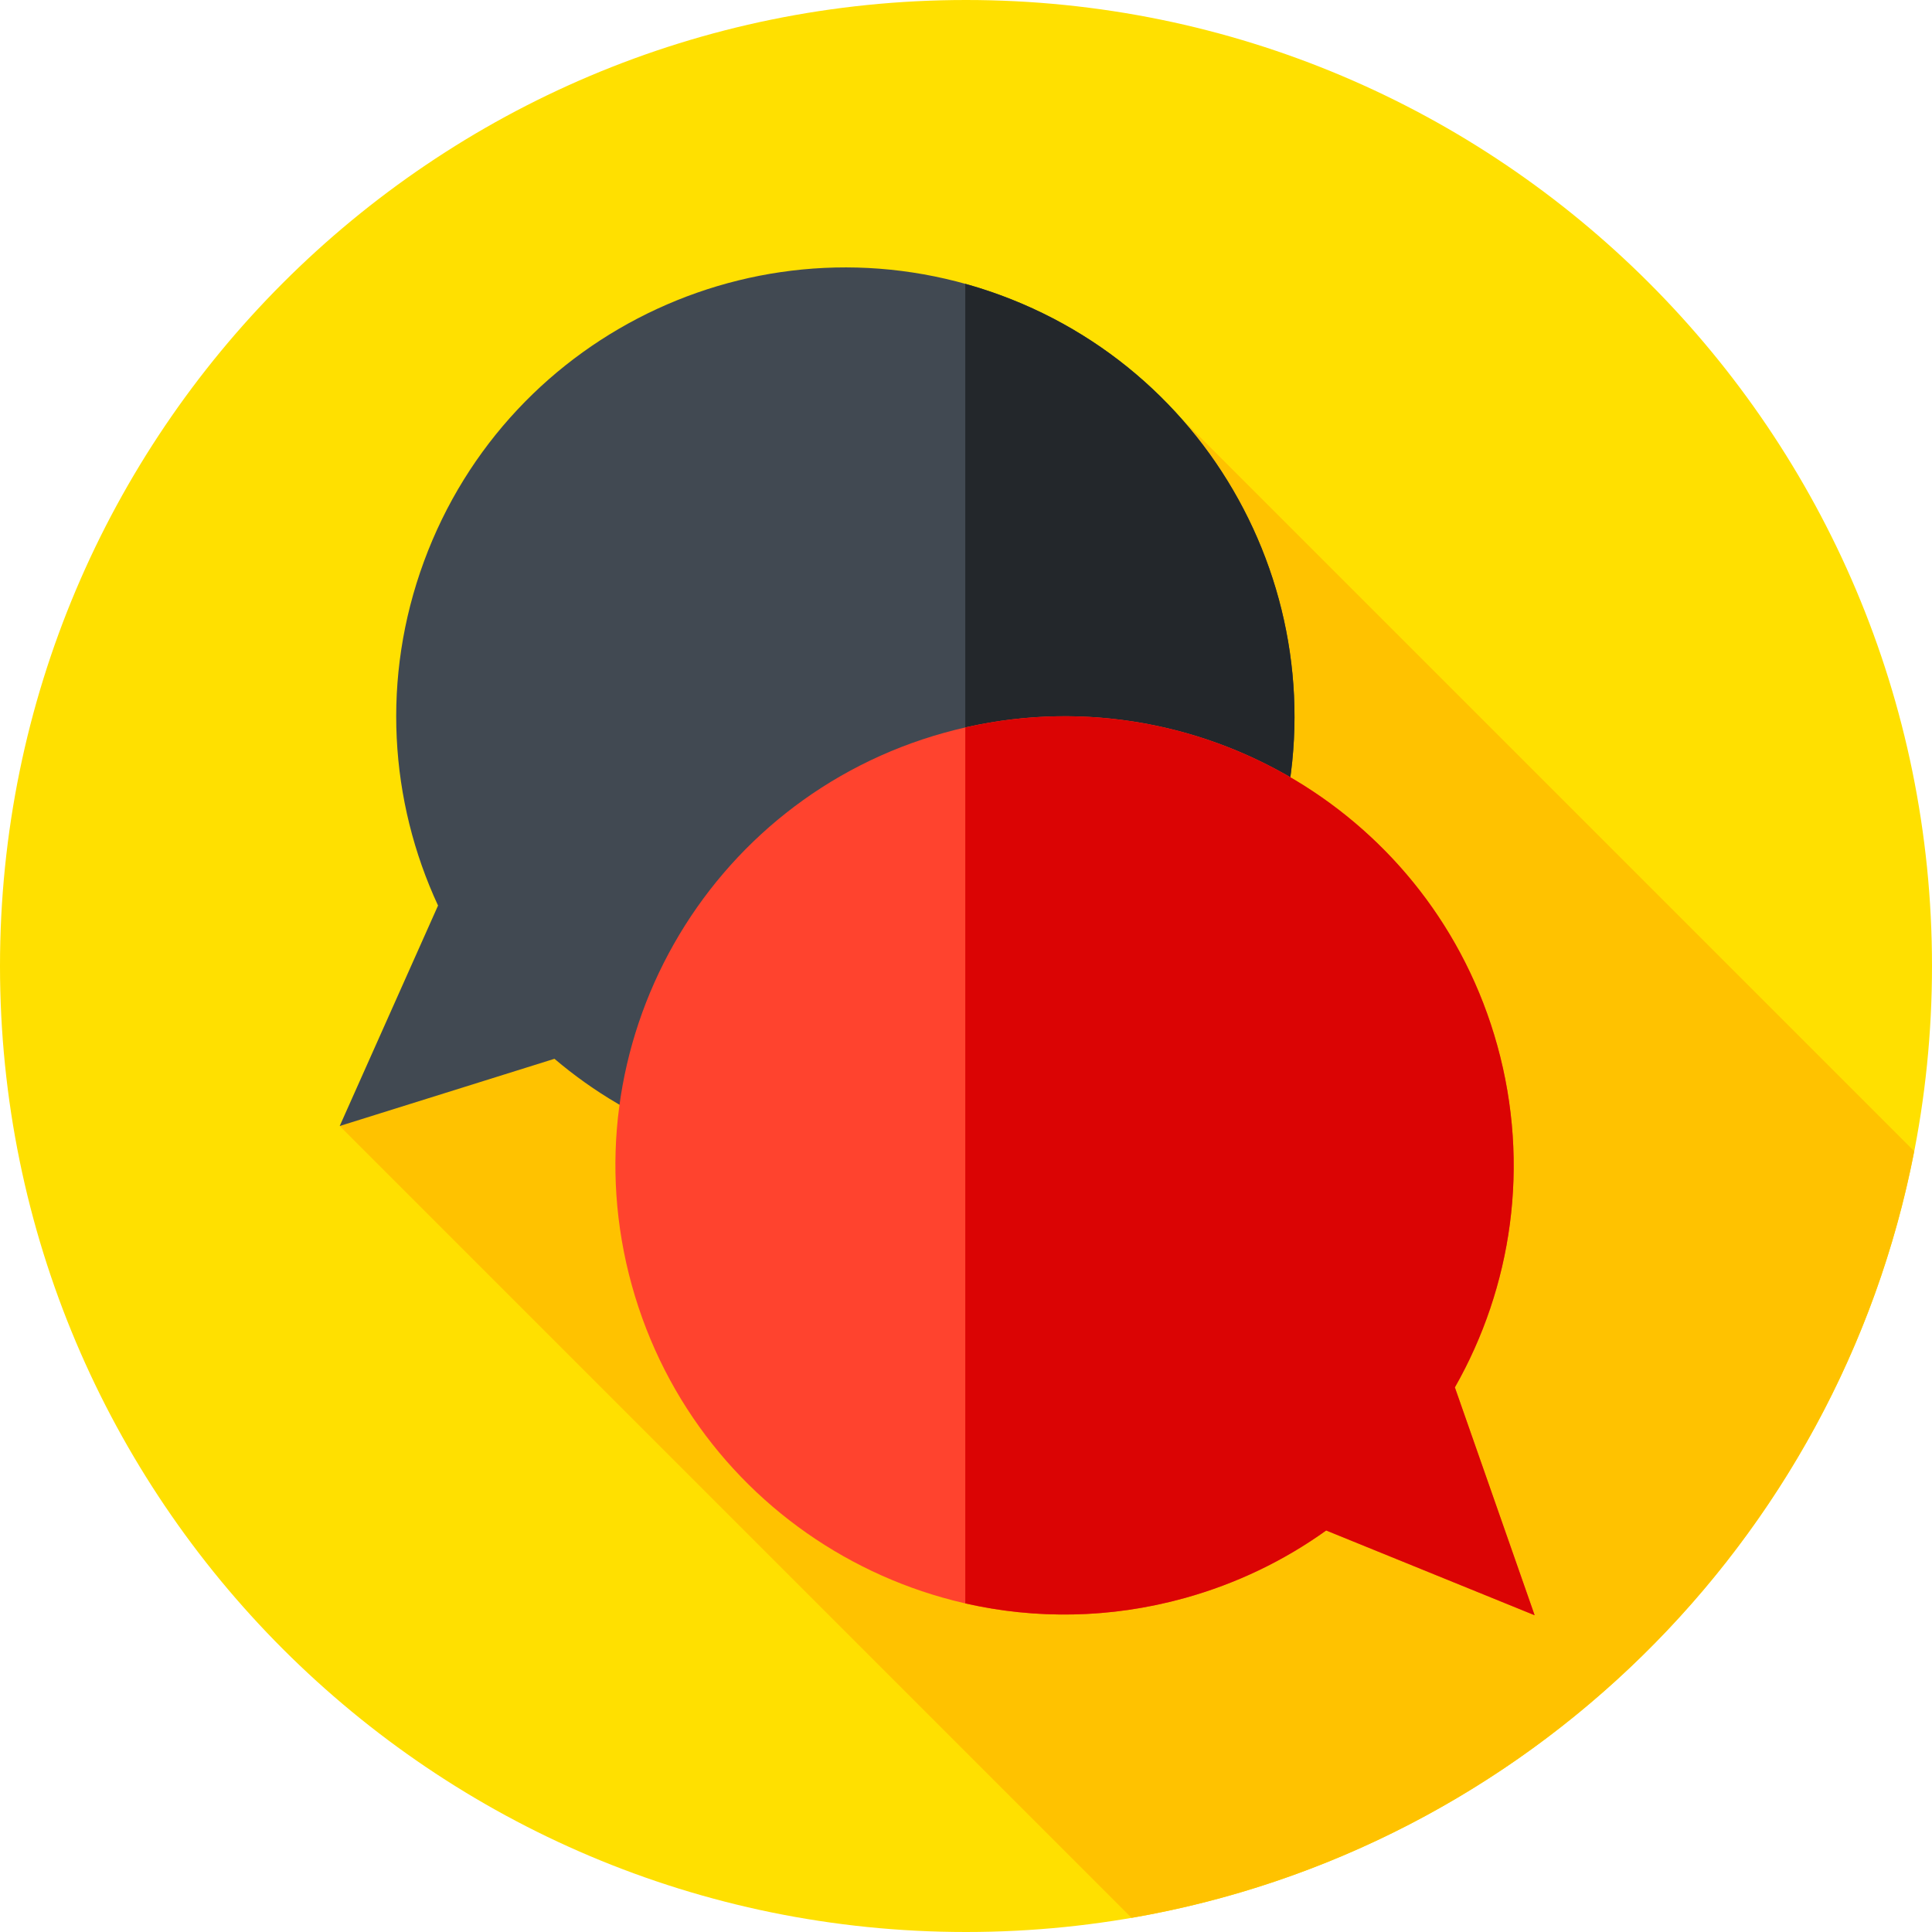
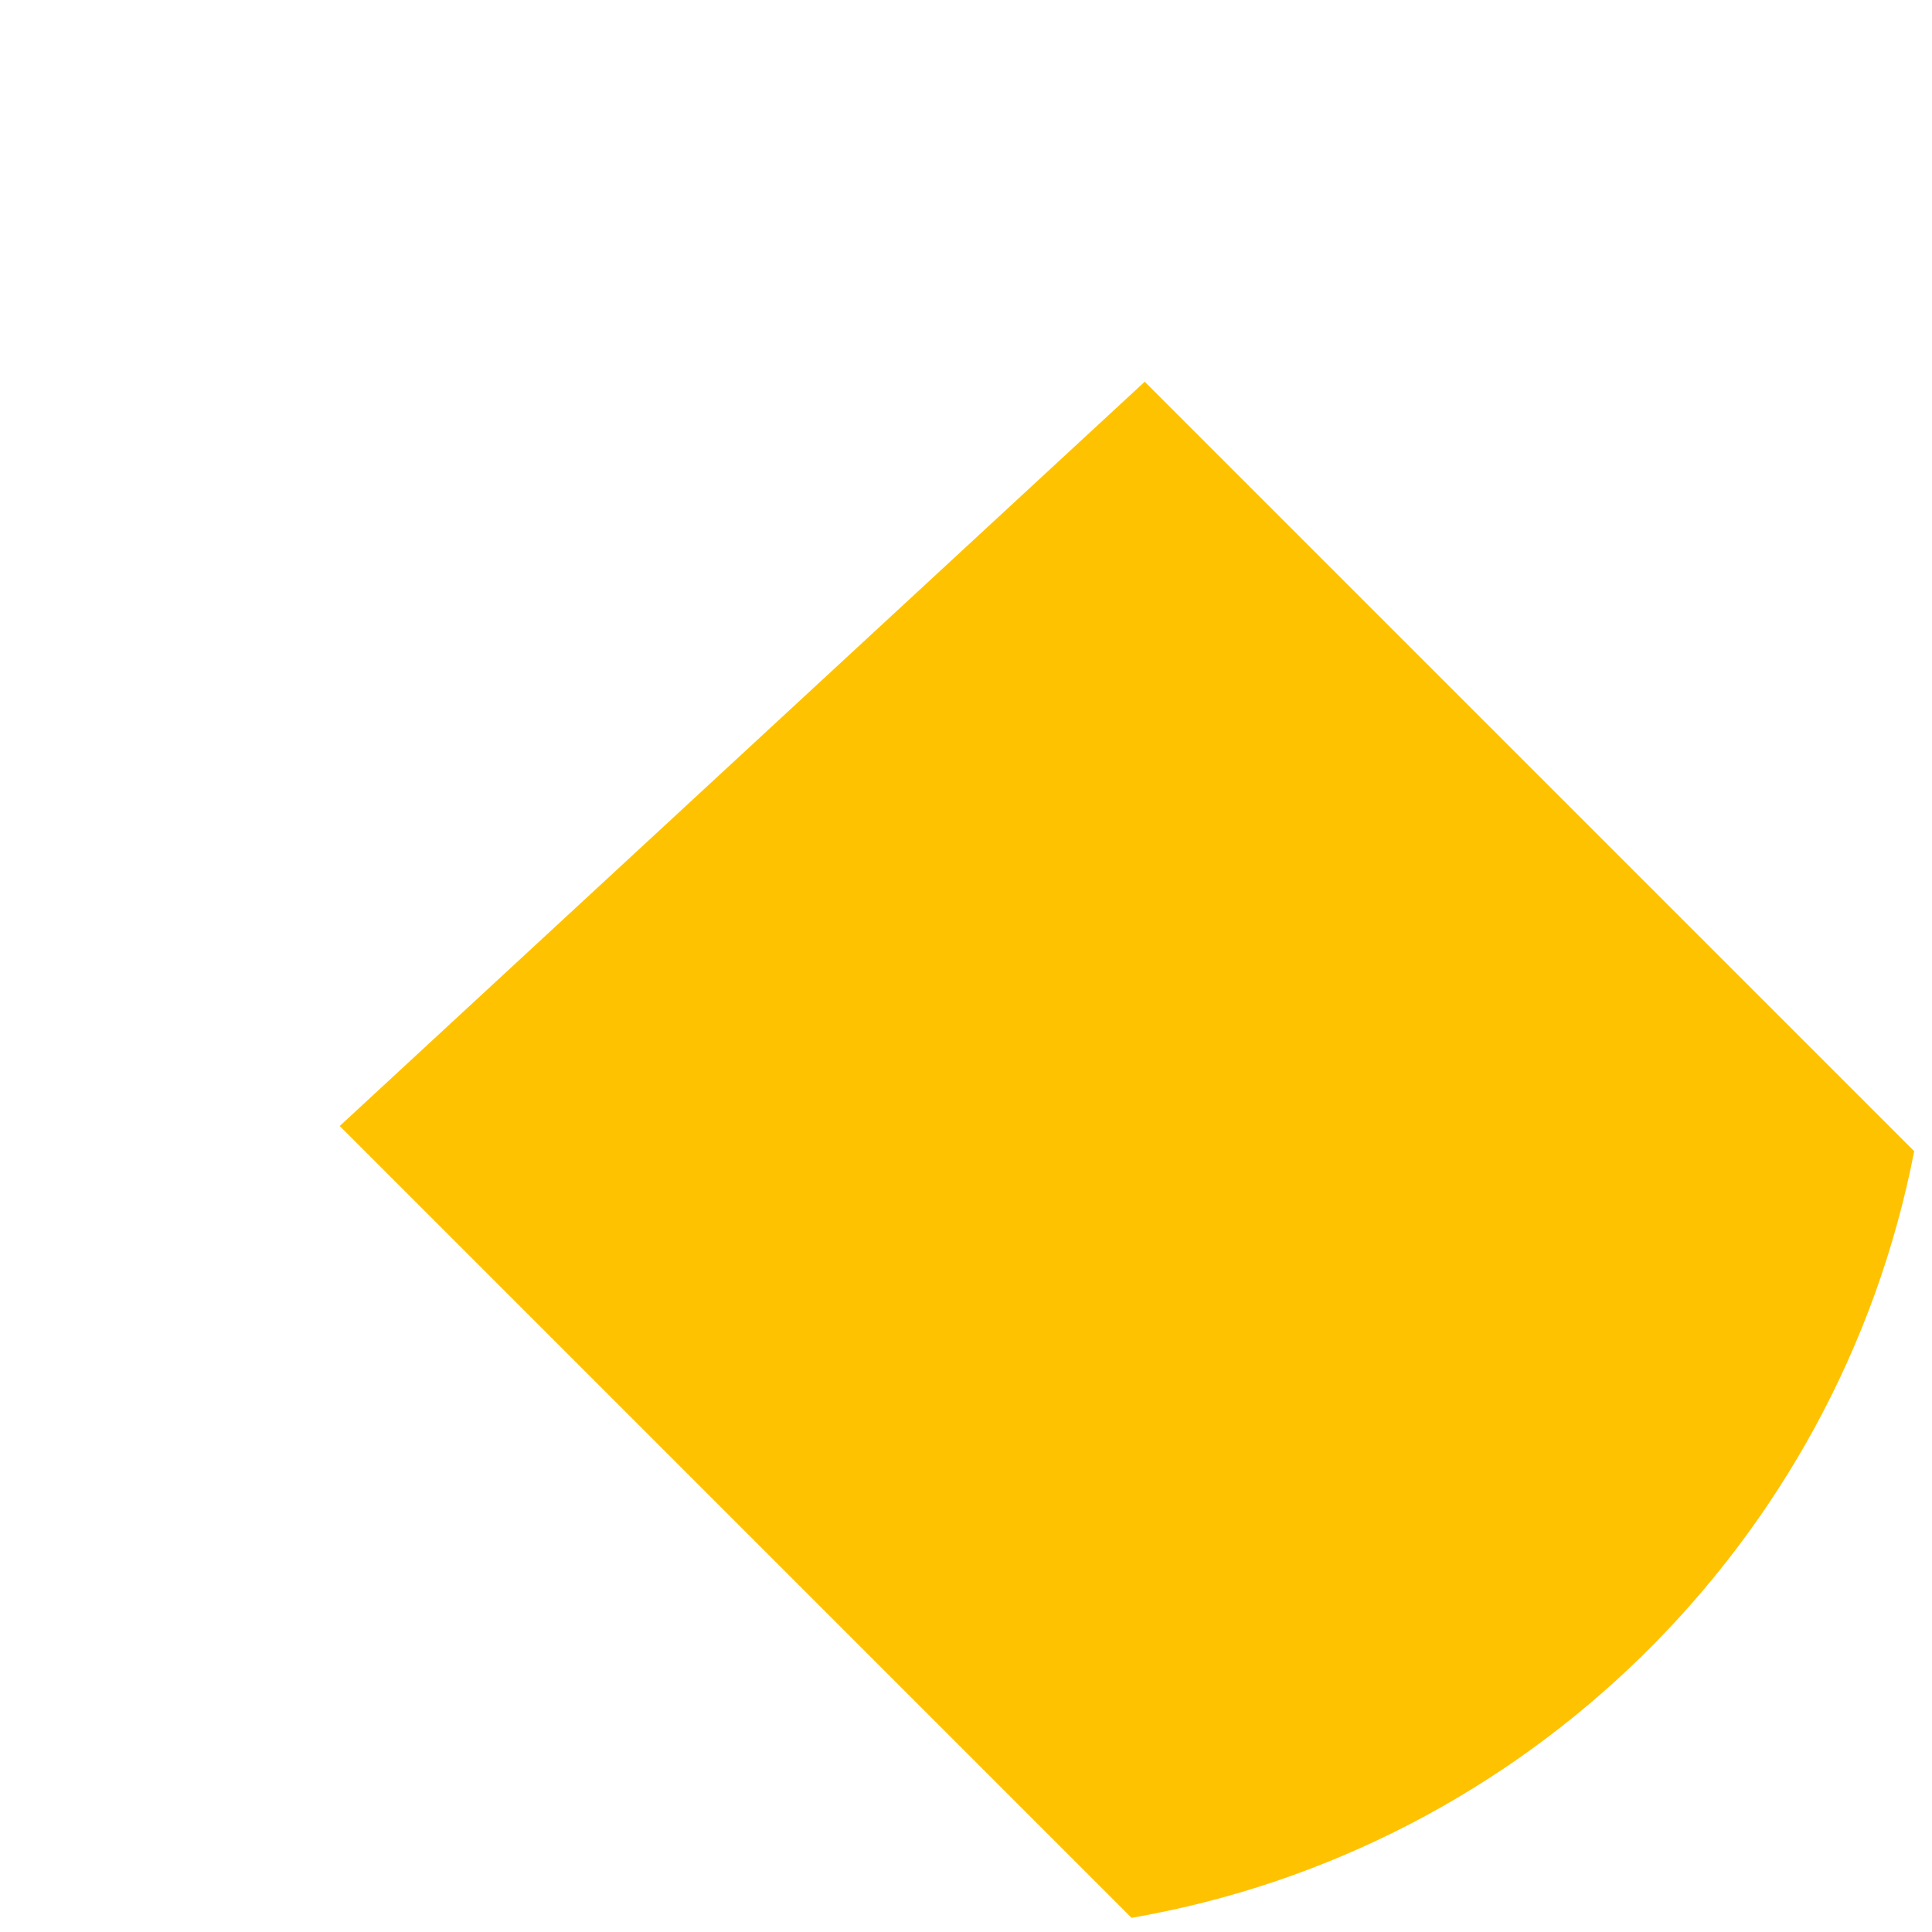
<svg xmlns="http://www.w3.org/2000/svg" height="512pt" viewBox="0 0 512 512" width="512pt">
-   <path d="m512 256c0 141.387-114.613 256-256 256s-256-114.613-256-256 114.613-256 256-256 256 114.613 256 256zm0 0" fill="#ffe000" />
  <path d="m90.027 298.402 209.84 209.84c104.484-18.043 187.27-99.414 207.414-203.164l-203.918-203.918zm0 0" fill="#ffc200" />
-   <path d="m265.137 78.223c-61.676-22.703-130.078 8.891-152.781 70.566-11.379 30.906-9.117 63.5 3.73 91.191l-26.059 58.422 56.91-17.812c10.375 8.82 22.457 16 35.984 20.98 61.676 22.703 130.078-8.891 152.781-70.566 22.703-61.676-8.891-130.078-70.566-152.781zm0 0" fill="#414952" />
-   <path d="m265.137 78.223c-3.094-1.141-6.207-2.137-9.328-3.004v229.355c35.629-9.902 66.145-36.219 79.895-73.57 22.703-61.676-8.891-130.078-70.566-152.781zm0 0" fill="#23272b" />
-   <path d="m250.383 194.148c63.344-17.527 128.898 19.613 146.426 82.953 8.781 31.742 3.836 64.039-11.254 90.57l21.137 60.379-55.242-22.457c-11.07 7.934-23.703 14.09-37.598 17.934-63.34 17.527-128.898-19.613-146.422-82.953-17.531-63.344 19.609-128.898 82.953-146.426zm0 0" fill="#ff432e" />
-   <path d="m385.555 367.672c15.09-26.531 20.035-58.828 11.254-90.57-17.027-61.531-79.383-98.332-141-84.316v232.129c18.562 4.223 38.41 4.047 58.043-1.387 13.895-3.844 26.527-10 37.598-17.934l55.242 22.457zm0 0" fill="#db0404" />
</svg>